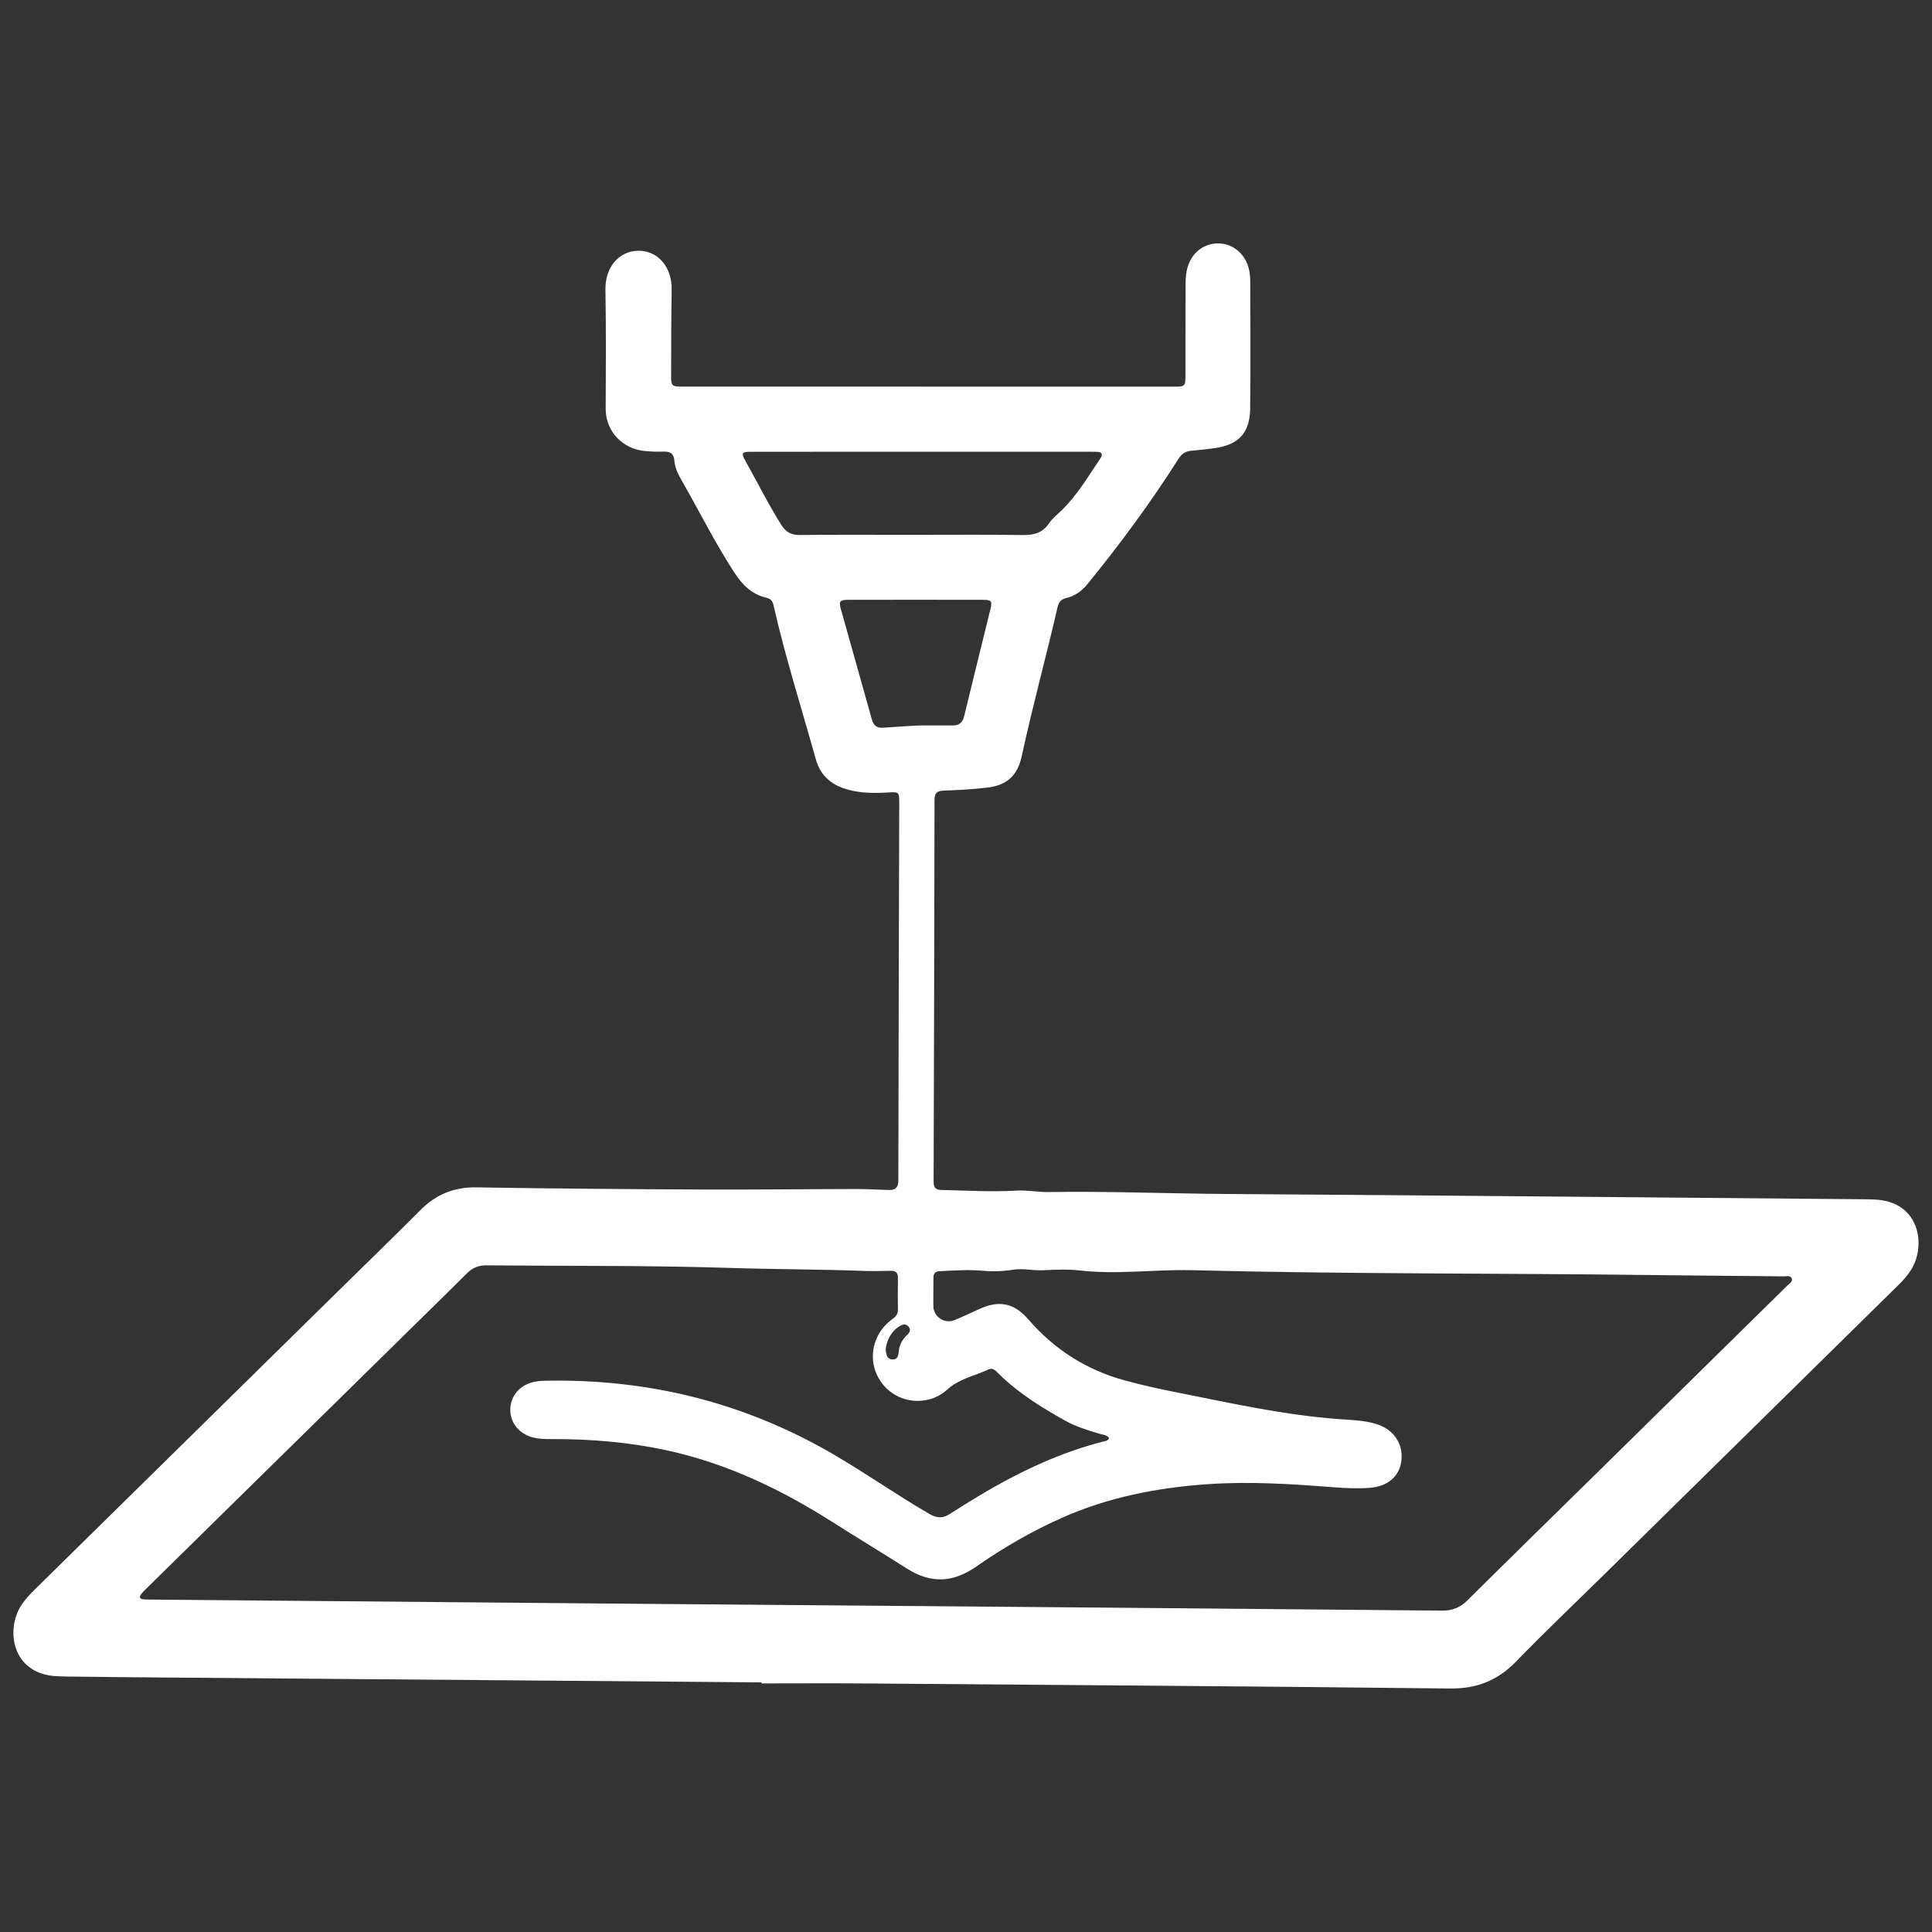
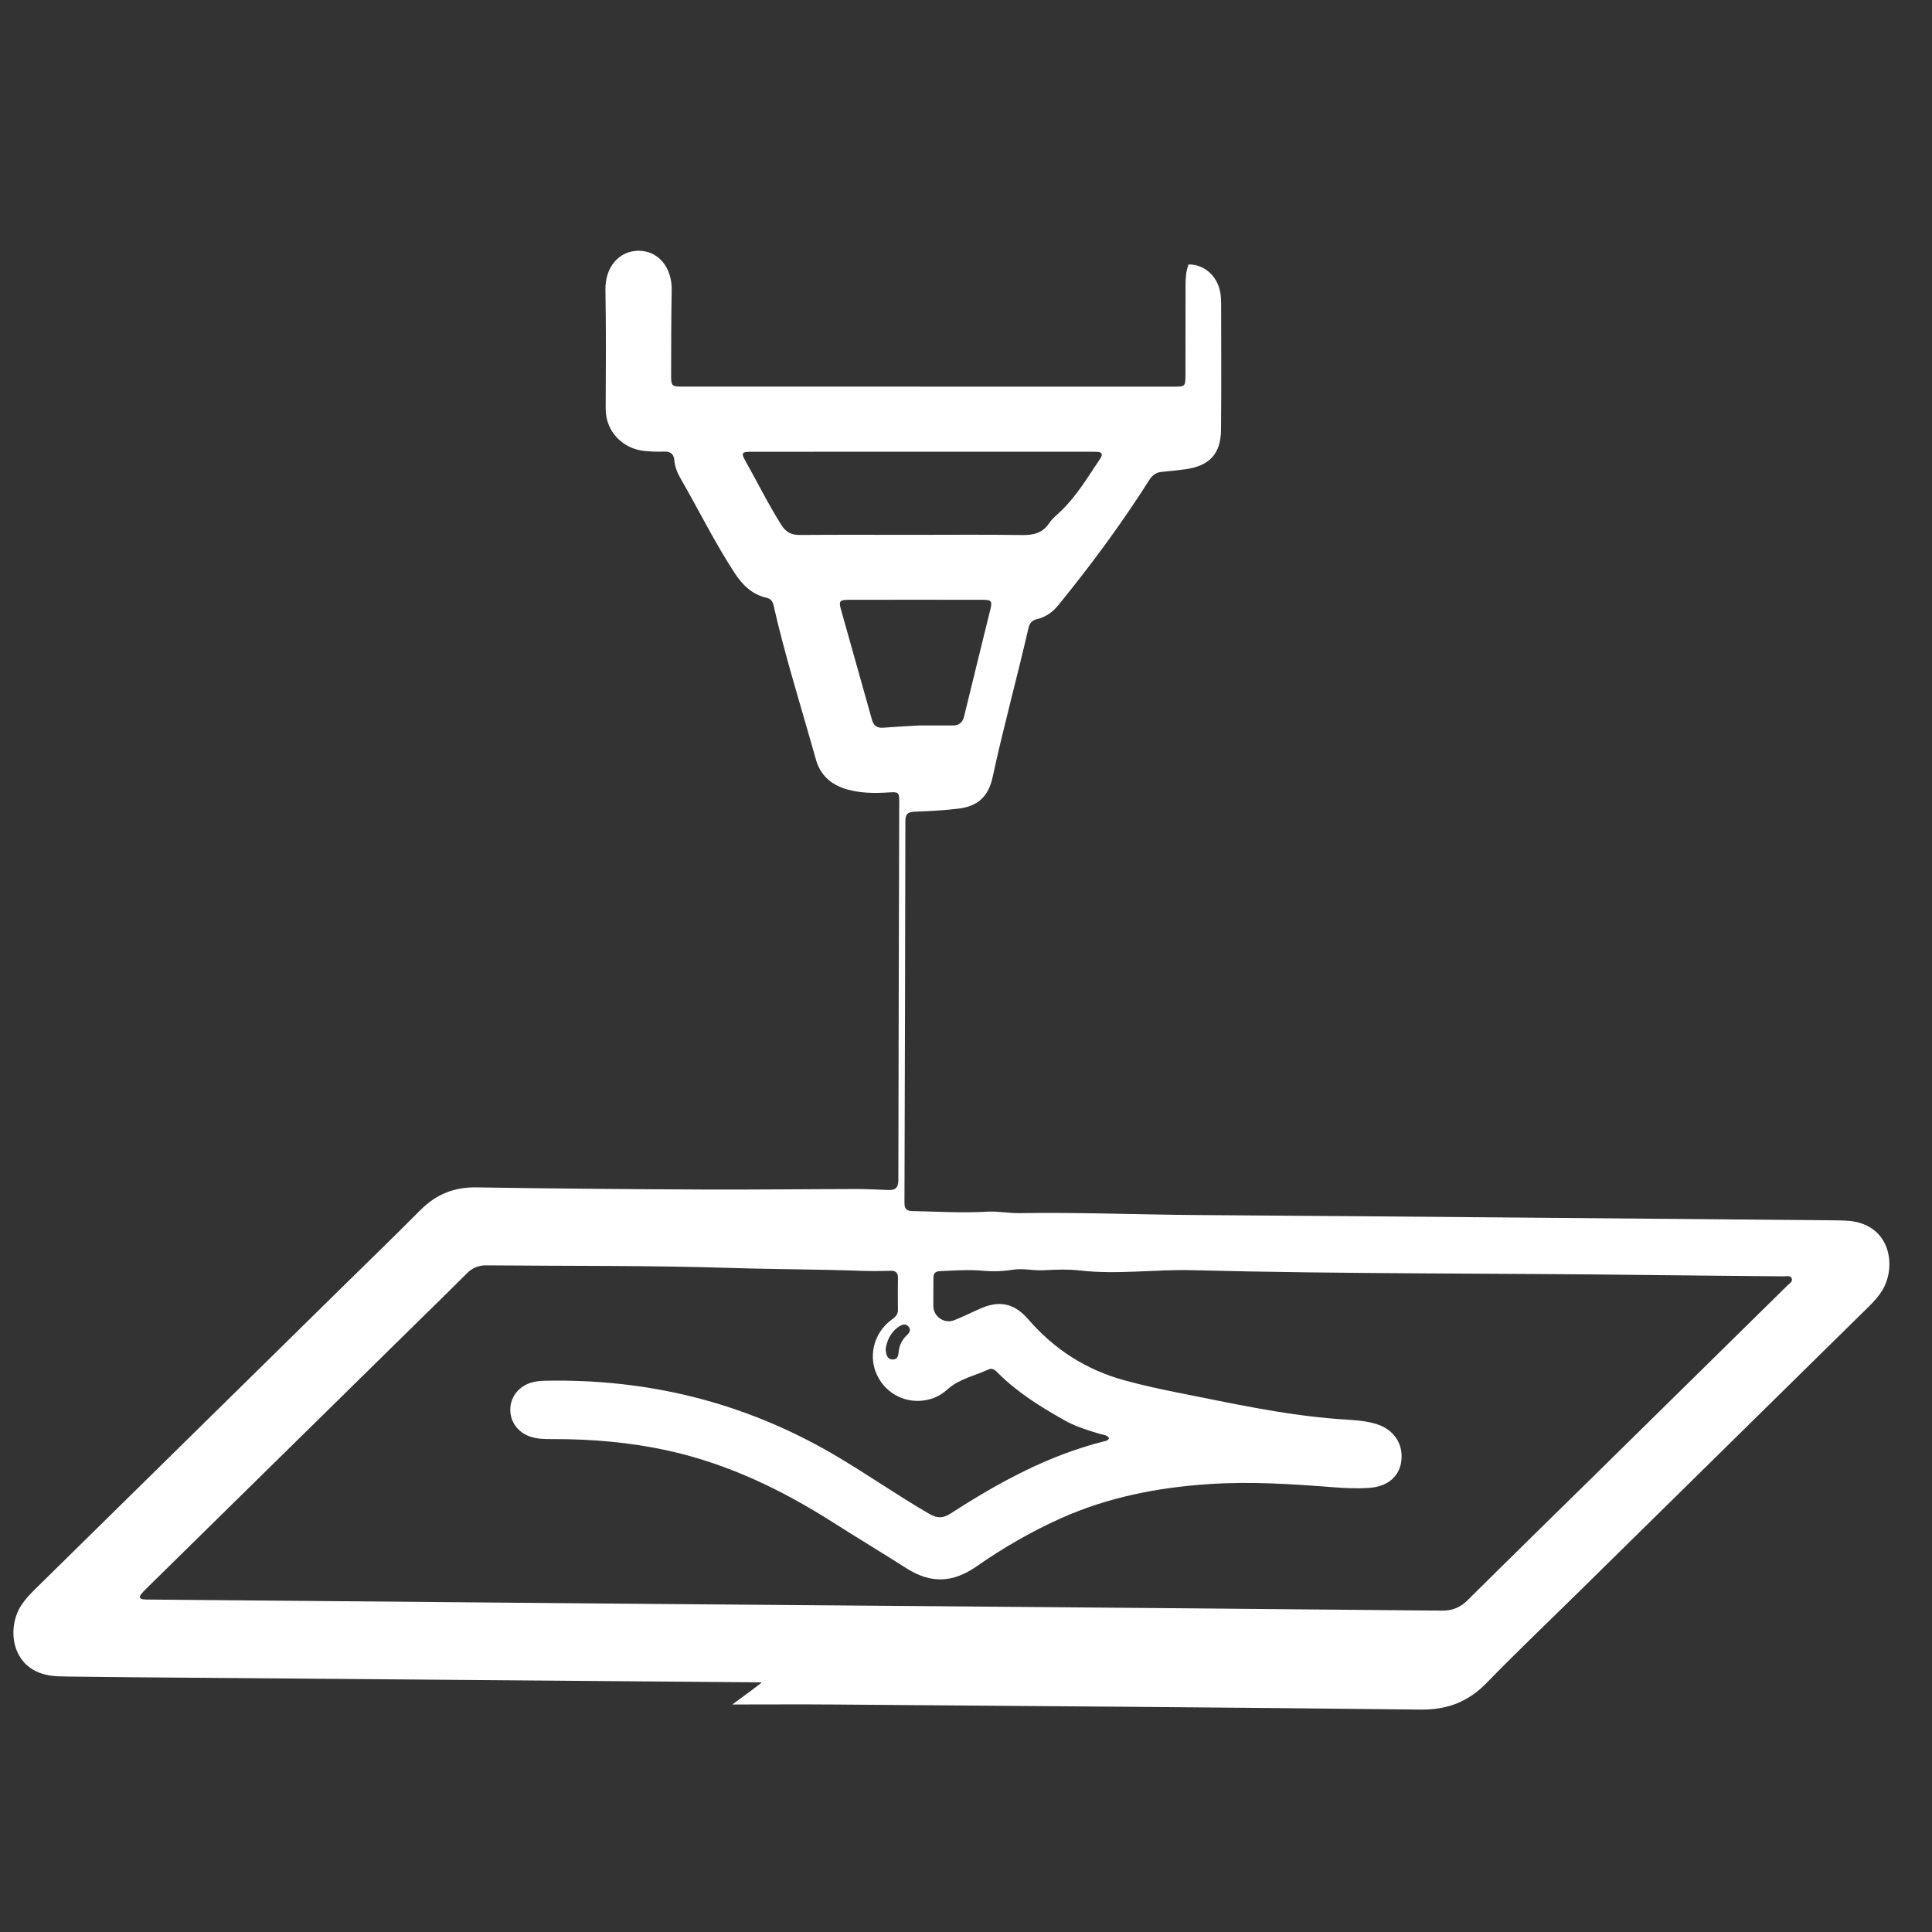
<svg xmlns="http://www.w3.org/2000/svg" version="1.1" id="Layer_1" x="0px" y="0px" viewBox="0 0 1080 1080" style="enable-background:new 0 0 1080 1080;" xml:space="preserve">
  <rect x="0" y="0" width="1080" height="1080" fill="#333333" stroke="none" />
  <style type="text/css">
	.st0{fill:#FFFFFF;}
</style>
  <g>
-     <path class="st0" d="M425.68,940.46c-118.21-0.96-236.42-1.92-354.64-2.89c-11.06-0.09-22.13-0.24-33.19-0.37   c-1.89-0.02-3.78-0.08-5.68-0.16c-25.6-0.98-29.05-25.84-20.46-39.39c2.29-3.6,5.21-6.63,8.22-9.59   c56.78-55.85,113.56-111.69,170.34-167.54c14.95-14.7,30.02-29.27,44.81-44.14c8.73-8.78,18.84-12.83,31.33-12.63   c41.92,0.67,83.85,1.01,125.78,1.2c28.95,0.13,57.89-0.23,86.84-0.28c5.96-0.01,11.91,0.39,17.87,0.55   c3.74,0.1,5.27-1.46,5.28-5.51c0.09-70.48,0.32-140.95,0.5-211.43c0.01-5.38-0.35-5.65-5.79-5.31c-7.88,0.5-15.71,0.49-23.4-1.7   c-8.78-2.5-14.91-7.81-17.41-16.74c-8.03-28.74-17.1-57.19-23.7-86.32c-0.53-2.34-1.72-3.56-3.92-4.06   c-8.06-1.85-13.4-7.11-17.78-13.81c-11.16-17.1-20.18-35.41-30.35-53.07c-1.75-3.04-3.06-6.36-3.36-9.87   c-0.34-4.01-2.48-5.09-6.12-4.95c-3.34,0.13-6.7-0.01-10.03-0.29c-12.74-1.08-22.3-10.97-22.24-23.74   c0.11-22.13,0.25-44.25-0.14-66.39c-0.23-12.83,7.7-21.76,18.37-21.86c10.82-0.11,18.92,8.96,18.67,21.99   c-0.31,15.87-0.25,31.74-0.32,47.61c-0.03,6.03,0.31,6.35,6.48,6.35c91.72,0.02,183.44,0.03,275.16,0.02   c5.52,0,5.87-0.37,5.88-6.03c0.04-16.89,0.04-33.78,0.05-50.67c0-3.95,0.25-7.86,1.66-11.61c2.67-7.15,8.9-11.66,16.29-11.78   c7.22-0.12,13.74,4.41,16.54,11.44c1.26,3.17,1.68,6.49,1.68,9.85c0.03,23.73,0.2,47.47-0.06,71.2   c-0.15,13.49-6.55,20.18-19.98,22.01c-4.33,0.59-8.67,1.04-13.02,1.43c-3.16,0.28-5.3,1.75-7.02,4.46   c-15.54,24.48-32.72,47.77-51.05,70.22c-3.15,3.86-7.03,6.54-11.87,7.69c-2.76,0.66-4.08,2.3-4.71,5.03   c-6.38,27.82-13.99,55.33-20.01,83.24c-2.31,10.7-8.1,16.28-18.95,17.61c-8.22,1.01-16.53,1.43-24.82,1.73   c-3.81,0.14-5.01,1.57-5.01,5.26c-0.1,71.06-0.28,142.12-0.51,213.17c-0.01,3.2,0.79,4.75,4.37,4.82   c13.92,0.27,27.83,1.18,41.77,0.35c6.12-0.37,12.2,0.91,18.28,0.81c33.19-0.53,66.35,0.85,99.52,1.07   c119.23,0.81,238.46,1.95,357.69,2.97c1.46,0.01,2.91,0.08,4.36,0.14c25.31,1.02,28.92,25.45,20.56,39.08   c-2,3.26-4.53,6.06-7.23,8.72c-54.17,53.3-108.35,106.6-162.52,159.9c-17.13,16.85-34.54,33.41-51.28,50.63   c-10.34,10.64-22.02,15.18-36.98,15.01c-109.04-1.25-218.08-1.99-327.12-2.83c-19.21-0.15-38.43-0.02-57.65-0.02   C425.68,940.87,425.68,940.67,425.68,940.46z M620.01,803.98c-1.1-1.87-3.17-1.85-4.87-2.35c-6.85-2.02-13.7-4.1-19.96-7.61   c-13.23-7.42-26.09-15.39-36.96-26.17c-1.56-1.55-3.18-3.46-5.63-2.32c-7.73,3.6-16.41,5.2-23.01,11.2   c-4.46,4.06-9.83,6.17-15.89,6.37c-10.85,0.34-20.59-6.32-24.31-16.57c-3.64-10.04-0.33-21.4,8.29-28.24   c2.04-1.62,4.35-2.85,4.28-6.08c-0.13-5.97-0.07-11.94,0.01-17.91c0.03-2.78-1.22-3.95-3.96-3.91c-5.09,0.08-10.19,0.24-15.27,0.05   c-24.57-0.92-49.15-0.85-73.73-1.64c-45.68-1.47-91.42-1.03-137.14-1.46c-4.38-0.04-7.83,1.41-10.9,4.5   c-8.21,8.26-16.57,16.38-24.87,24.54c-51.51,50.62-103.02,101.24-154.52,151.87c-0.93,0.92-1.85,1.86-2.66,2.89   c-1.3,1.66-0.78,2.68,1.27,2.9c1.01,0.11,2.03,0.12,3.05,0.12c93.03,0.81,186.06,1.63,279.09,2.42   c56.05,0.48,112.11,0.89,168.16,1.36c91.87,0.77,183.73,1.52,275.6,2.41c5.83,0.06,10.19-1.74,14.33-5.84   c23.76-23.6,47.72-47,71.6-70.48c35.72-35.12,71.43-70.24,107.11-105.39c1.15-1.14,3.31-2.23,2.37-4.19   c-0.77-1.6-2.89-0.95-4.43-0.97c-24.31-0.26-48.63-0.4-72.94-0.71c-85.86-1.1-171.74-0.52-257.6-2.72   c-20.93-0.54-41.84,2.55-62.8,0.16c-6.91-0.79-13.91-0.45-20.91-0.13c-5.41,0.25-11-1.18-16.45-0.31   c-5.67,0.91-11.36,1.1-16.97,0.59c-8.03-0.73-15.98-0.15-23.96,0.23c-2.61,0.12-3.65,1.24-3.64,3.75   c0.02,5.24-0.09,10.48-0.06,15.73c0.04,5.98,6.22,10.17,11.82,7.88c4.58-1.87,9.07-3.97,13.56-6.06   c11.24-5.23,19.72-3.62,27.77,5.69c14.51,16.77,32.3,28.16,53.74,34.04c9.71,2.66,19.5,4.82,29.35,6.77   c29.84,5.92,59.54,12.58,90,14.86c7.22,0.54,14.58,0.64,21.61,2.84c9.44,2.96,14.81,10.86,13.83,20.17   c-0.94,8.91-7.51,14.69-17.72,15.44c-6.84,0.51-13.67,0.2-20.5-0.34c-23.23-1.82-46.43-3.31-69.78-1.72   c-28.44,1.93-55.99,7.31-82.1,18.97c-16.66,7.44-32.47,16.58-47.39,26.99c-13.25,9.25-25.54,9.78-39.21,1.07   c-13.62-8.68-27.48-17-41.11-25.68c-28.56-18.18-58.77-32.73-92.03-40.06c-21.26-4.69-42.87-6.53-64.63-6.47   c-4.22,0.01-8.46,0-12.53-1.38c-6.85-2.31-11.19-8.18-11.16-15.09c0.03-6.9,4.43-12.73,11.31-14.98c2.66-0.87,5.4-1.12,8.18-1.17   c57.24-1.17,110.82,11.94,160.49,40.76c18.4,10.68,35.78,22.96,54.18,33.63c4.3,2.5,7.57,2.69,11.92-0.13   c26.63-17.21,54.28-32.38,85.34-40.26C617.84,805.55,619.29,805.46,620.01,803.98z M510.68,298.98c20.23,0,40.47-0.19,60.7,0.11   c6.3,0.1,11.31-1.01,15.04-6.56c1.83-2.73,4.59-4.85,6.99-7.18c8.75-8.52,14.88-18.99,21.63-28.99c1.7-2.52,0.9-3.75-2.04-3.79   c-1.46-0.02-2.91-0.05-4.37-0.05c-27.22,0-54.44,0-81.66,0c-35.66,0-71.32-0.01-106.98,0.02c-5.45,0-5.81,0.67-3.17,5.35   c6.65,11.79,12.62,23.94,19.87,35.41c2.58,4.08,5.47,5.79,10.24,5.75C468.18,298.88,489.43,298.98,510.68,298.98z M514.04,405.53   c4.83,0,11.67-0.03,18.51,0.01c3.58,0.02,5.54-1.58,6.41-5.16c4.82-19.95,9.8-39.86,14.68-59.8c1.11-4.53,0.57-5.27-3.99-5.28   c-25.18-0.05-50.36-0.04-75.54,0c-4.64,0.01-5.29,0.81-4.07,5.18c5.76,20.61,11.63,41.19,17.37,61.8c0.94,3.38,2.83,4.78,6.32,4.51   C499.81,406.3,505.92,406.01,514.04,405.53z M495.06,754.32c0.33,2.82,0.7,5.52,3.92,5.64c2.92,0.1,3.18-2.36,3.42-4.6   c0.39-3.6,1.99-6.59,4.64-9.06c1.37-1.27,2.3-2.83,0.97-4.57c-1.42-1.86-3.38-1.49-5.07-0.43   C498.04,744.35,495.81,749.05,495.06,754.32z" />
+     <path class="st0" d="M425.68,940.46c-118.21-0.96-236.42-1.92-354.64-2.89c-11.06-0.09-22.13-0.24-33.19-0.37   c-1.89-0.02-3.78-0.08-5.68-0.16c-25.6-0.98-29.05-25.84-20.46-39.39c2.29-3.6,5.21-6.63,8.22-9.59   c56.78-55.85,113.56-111.69,170.34-167.54c14.95-14.7,30.02-29.27,44.81-44.14c8.73-8.78,18.84-12.83,31.33-12.63   c41.92,0.67,83.85,1.01,125.78,1.2c28.95,0.13,57.89-0.23,86.84-0.28c5.96-0.01,11.91,0.39,17.87,0.55   c3.74,0.1,5.27-1.46,5.28-5.51c0.09-70.48,0.32-140.95,0.5-211.43c0.01-5.38-0.35-5.65-5.79-5.31c-7.88,0.5-15.71,0.49-23.4-1.7   c-8.78-2.5-14.91-7.81-17.41-16.74c-8.03-28.74-17.1-57.19-23.7-86.32c-0.53-2.34-1.72-3.56-3.92-4.06   c-8.06-1.85-13.4-7.11-17.78-13.81c-11.16-17.1-20.18-35.41-30.35-53.07c-1.75-3.04-3.06-6.36-3.36-9.87   c-0.34-4.01-2.48-5.09-6.12-4.95c-3.34,0.13-6.7-0.01-10.03-0.29c-12.74-1.08-22.3-10.97-22.24-23.74   c0.11-22.13,0.25-44.25-0.14-66.39c-0.23-12.83,7.7-21.76,18.37-21.86c10.82-0.11,18.92,8.96,18.67,21.99   c-0.31,15.87-0.25,31.74-0.32,47.61c-0.03,6.03,0.31,6.35,6.48,6.35c91.72,0.02,183.44,0.03,275.16,0.02   c5.52,0,5.87-0.37,5.88-6.03c0.04-16.89,0.04-33.78,0.05-50.67c0-3.95,0.25-7.86,1.66-11.61c7.22-0.12,13.74,4.41,16.54,11.44c1.26,3.17,1.68,6.49,1.68,9.85c0.03,23.73,0.2,47.47-0.06,71.2   c-0.15,13.49-6.55,20.18-19.98,22.01c-4.33,0.59-8.67,1.04-13.02,1.43c-3.16,0.28-5.3,1.75-7.02,4.46   c-15.54,24.48-32.72,47.77-51.05,70.22c-3.15,3.86-7.03,6.54-11.87,7.69c-2.76,0.66-4.08,2.3-4.71,5.03   c-6.38,27.82-13.99,55.33-20.01,83.24c-2.31,10.7-8.1,16.28-18.95,17.61c-8.22,1.01-16.53,1.43-24.82,1.73   c-3.81,0.14-5.01,1.57-5.01,5.26c-0.1,71.06-0.28,142.12-0.51,213.17c-0.01,3.2,0.79,4.75,4.37,4.82   c13.92,0.27,27.83,1.18,41.77,0.35c6.12-0.37,12.2,0.91,18.28,0.81c33.19-0.53,66.35,0.85,99.52,1.07   c119.23,0.81,238.46,1.95,357.69,2.97c1.46,0.01,2.91,0.08,4.36,0.14c25.31,1.02,28.92,25.45,20.56,39.08   c-2,3.26-4.53,6.06-7.23,8.72c-54.17,53.3-108.35,106.6-162.52,159.9c-17.13,16.85-34.54,33.41-51.28,50.63   c-10.34,10.64-22.02,15.18-36.98,15.01c-109.04-1.25-218.08-1.99-327.12-2.83c-19.21-0.15-38.43-0.02-57.65-0.02   C425.68,940.87,425.68,940.67,425.68,940.46z M620.01,803.98c-1.1-1.87-3.17-1.85-4.87-2.35c-6.85-2.02-13.7-4.1-19.96-7.61   c-13.23-7.42-26.09-15.39-36.96-26.17c-1.56-1.55-3.18-3.46-5.63-2.32c-7.73,3.6-16.41,5.2-23.01,11.2   c-4.46,4.06-9.83,6.17-15.89,6.37c-10.85,0.34-20.59-6.32-24.31-16.57c-3.64-10.04-0.33-21.4,8.29-28.24   c2.04-1.62,4.35-2.85,4.28-6.08c-0.13-5.97-0.07-11.94,0.01-17.91c0.03-2.78-1.22-3.95-3.96-3.91c-5.09,0.08-10.19,0.24-15.27,0.05   c-24.57-0.92-49.15-0.85-73.73-1.64c-45.68-1.47-91.42-1.03-137.14-1.46c-4.38-0.04-7.83,1.41-10.9,4.5   c-8.21,8.26-16.57,16.38-24.87,24.54c-51.51,50.62-103.02,101.24-154.52,151.87c-0.93,0.92-1.85,1.86-2.66,2.89   c-1.3,1.66-0.78,2.68,1.27,2.9c1.01,0.11,2.03,0.12,3.05,0.12c93.03,0.81,186.06,1.63,279.09,2.42   c56.05,0.48,112.11,0.89,168.16,1.36c91.87,0.77,183.73,1.52,275.6,2.41c5.83,0.06,10.19-1.74,14.33-5.84   c23.76-23.6,47.72-47,71.6-70.48c35.72-35.12,71.43-70.24,107.11-105.39c1.15-1.14,3.31-2.23,2.37-4.19   c-0.77-1.6-2.89-0.95-4.43-0.97c-24.31-0.26-48.63-0.4-72.94-0.71c-85.86-1.1-171.74-0.52-257.6-2.72   c-20.93-0.54-41.84,2.55-62.8,0.16c-6.91-0.79-13.91-0.45-20.91-0.13c-5.41,0.25-11-1.18-16.45-0.31   c-5.67,0.91-11.36,1.1-16.97,0.59c-8.03-0.73-15.98-0.15-23.96,0.23c-2.61,0.12-3.65,1.24-3.64,3.75   c0.02,5.24-0.09,10.48-0.06,15.73c0.04,5.98,6.22,10.17,11.82,7.88c4.58-1.87,9.07-3.97,13.56-6.06   c11.24-5.23,19.72-3.62,27.77,5.69c14.51,16.77,32.3,28.16,53.74,34.04c9.71,2.66,19.5,4.82,29.35,6.77   c29.84,5.92,59.54,12.58,90,14.86c7.22,0.54,14.58,0.64,21.61,2.84c9.44,2.96,14.81,10.86,13.83,20.17   c-0.94,8.91-7.51,14.69-17.72,15.44c-6.84,0.51-13.67,0.2-20.5-0.34c-23.23-1.82-46.43-3.31-69.78-1.72   c-28.44,1.93-55.99,7.31-82.1,18.97c-16.66,7.44-32.47,16.58-47.39,26.99c-13.25,9.25-25.54,9.78-39.21,1.07   c-13.62-8.68-27.48-17-41.11-25.68c-28.56-18.18-58.77-32.73-92.03-40.06c-21.26-4.69-42.87-6.53-64.63-6.47   c-4.22,0.01-8.46,0-12.53-1.38c-6.85-2.31-11.19-8.18-11.16-15.09c0.03-6.9,4.43-12.73,11.31-14.98c2.66-0.87,5.4-1.12,8.18-1.17   c57.24-1.17,110.82,11.94,160.49,40.76c18.4,10.68,35.78,22.96,54.18,33.63c4.3,2.5,7.57,2.69,11.92-0.13   c26.63-17.21,54.28-32.38,85.34-40.26C617.84,805.55,619.29,805.46,620.01,803.98z M510.68,298.98c20.23,0,40.47-0.19,60.7,0.11   c6.3,0.1,11.31-1.01,15.04-6.56c1.83-2.73,4.59-4.85,6.99-7.18c8.75-8.52,14.88-18.99,21.63-28.99c1.7-2.52,0.9-3.75-2.04-3.79   c-1.46-0.02-2.91-0.05-4.37-0.05c-27.22,0-54.44,0-81.66,0c-35.66,0-71.32-0.01-106.98,0.02c-5.45,0-5.81,0.67-3.17,5.35   c6.65,11.79,12.62,23.94,19.87,35.41c2.58,4.08,5.47,5.79,10.24,5.75C468.18,298.88,489.43,298.98,510.68,298.98z M514.04,405.53   c4.83,0,11.67-0.03,18.51,0.01c3.58,0.02,5.54-1.58,6.41-5.16c4.82-19.95,9.8-39.86,14.68-59.8c1.11-4.53,0.57-5.27-3.99-5.28   c-25.18-0.05-50.36-0.04-75.54,0c-4.64,0.01-5.29,0.81-4.07,5.18c5.76,20.61,11.63,41.19,17.37,61.8c0.94,3.38,2.83,4.78,6.32,4.51   C499.81,406.3,505.92,406.01,514.04,405.53z M495.06,754.32c0.33,2.82,0.7,5.52,3.92,5.64c2.92,0.1,3.18-2.36,3.42-4.6   c0.39-3.6,1.99-6.59,4.64-9.06c1.37-1.27,2.3-2.83,0.97-4.57c-1.42-1.86-3.38-1.49-5.07-0.43   C498.04,744.35,495.81,749.05,495.06,754.32z" />
  </g>
</svg>